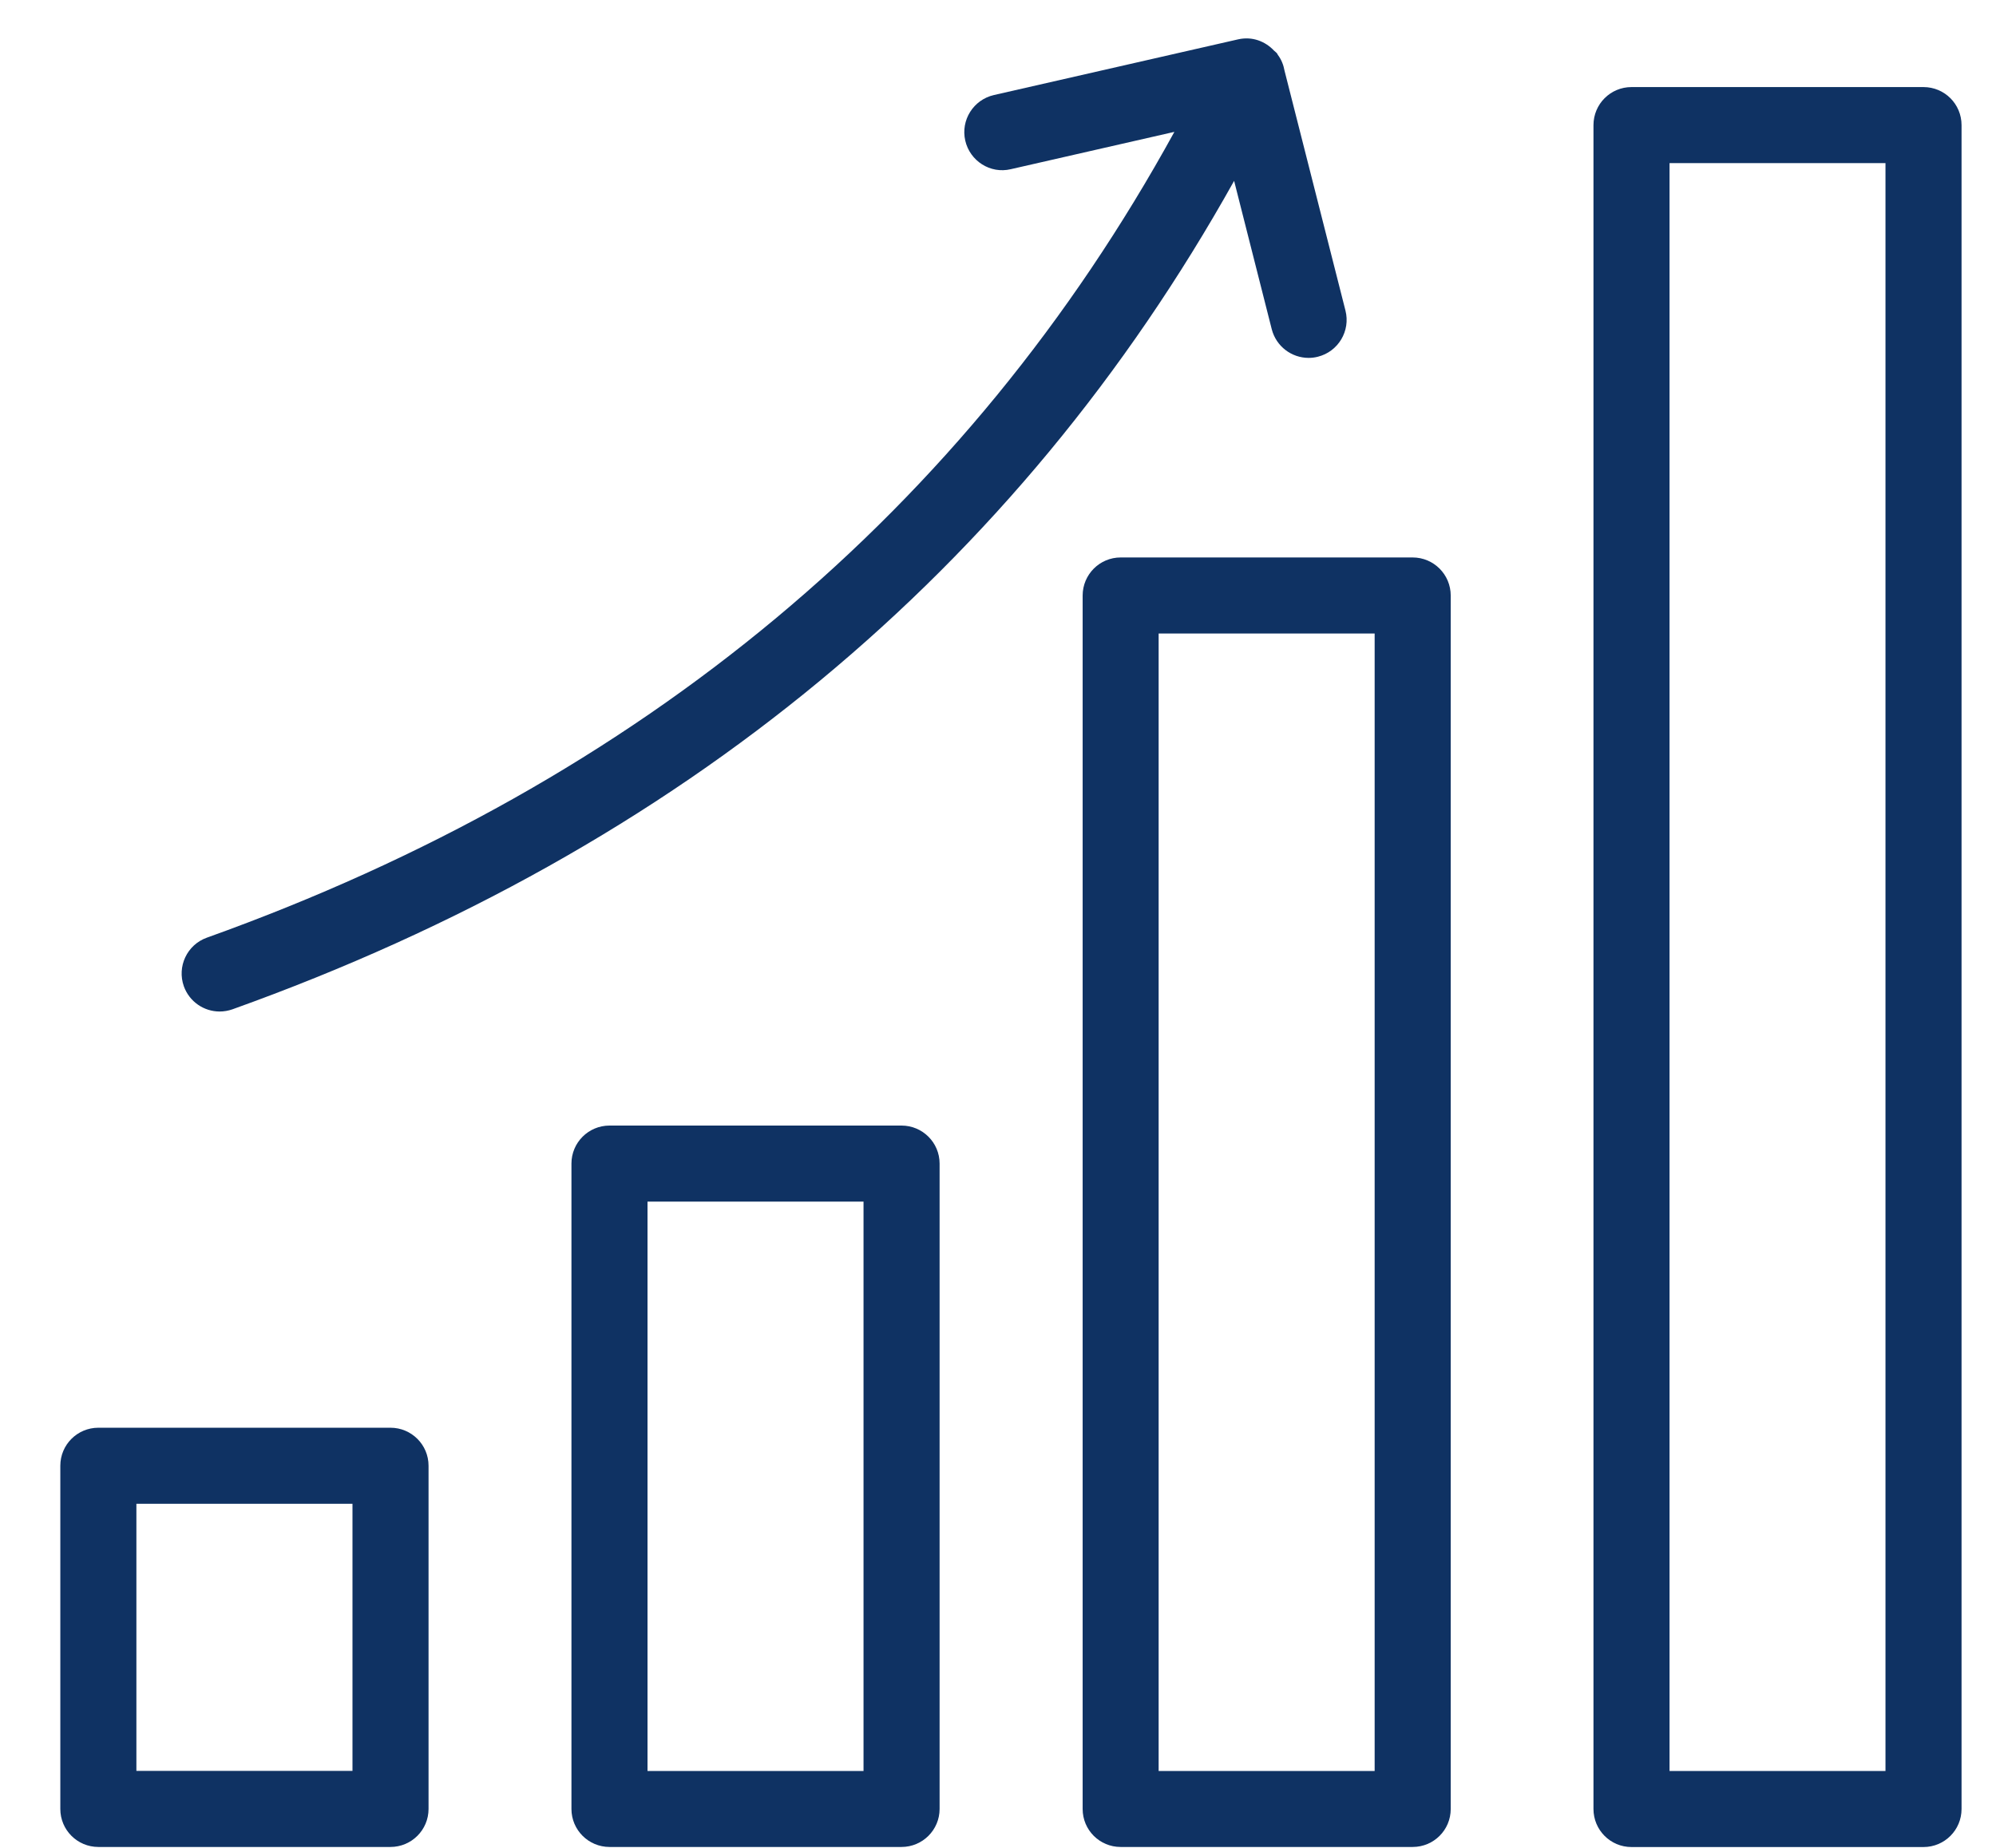
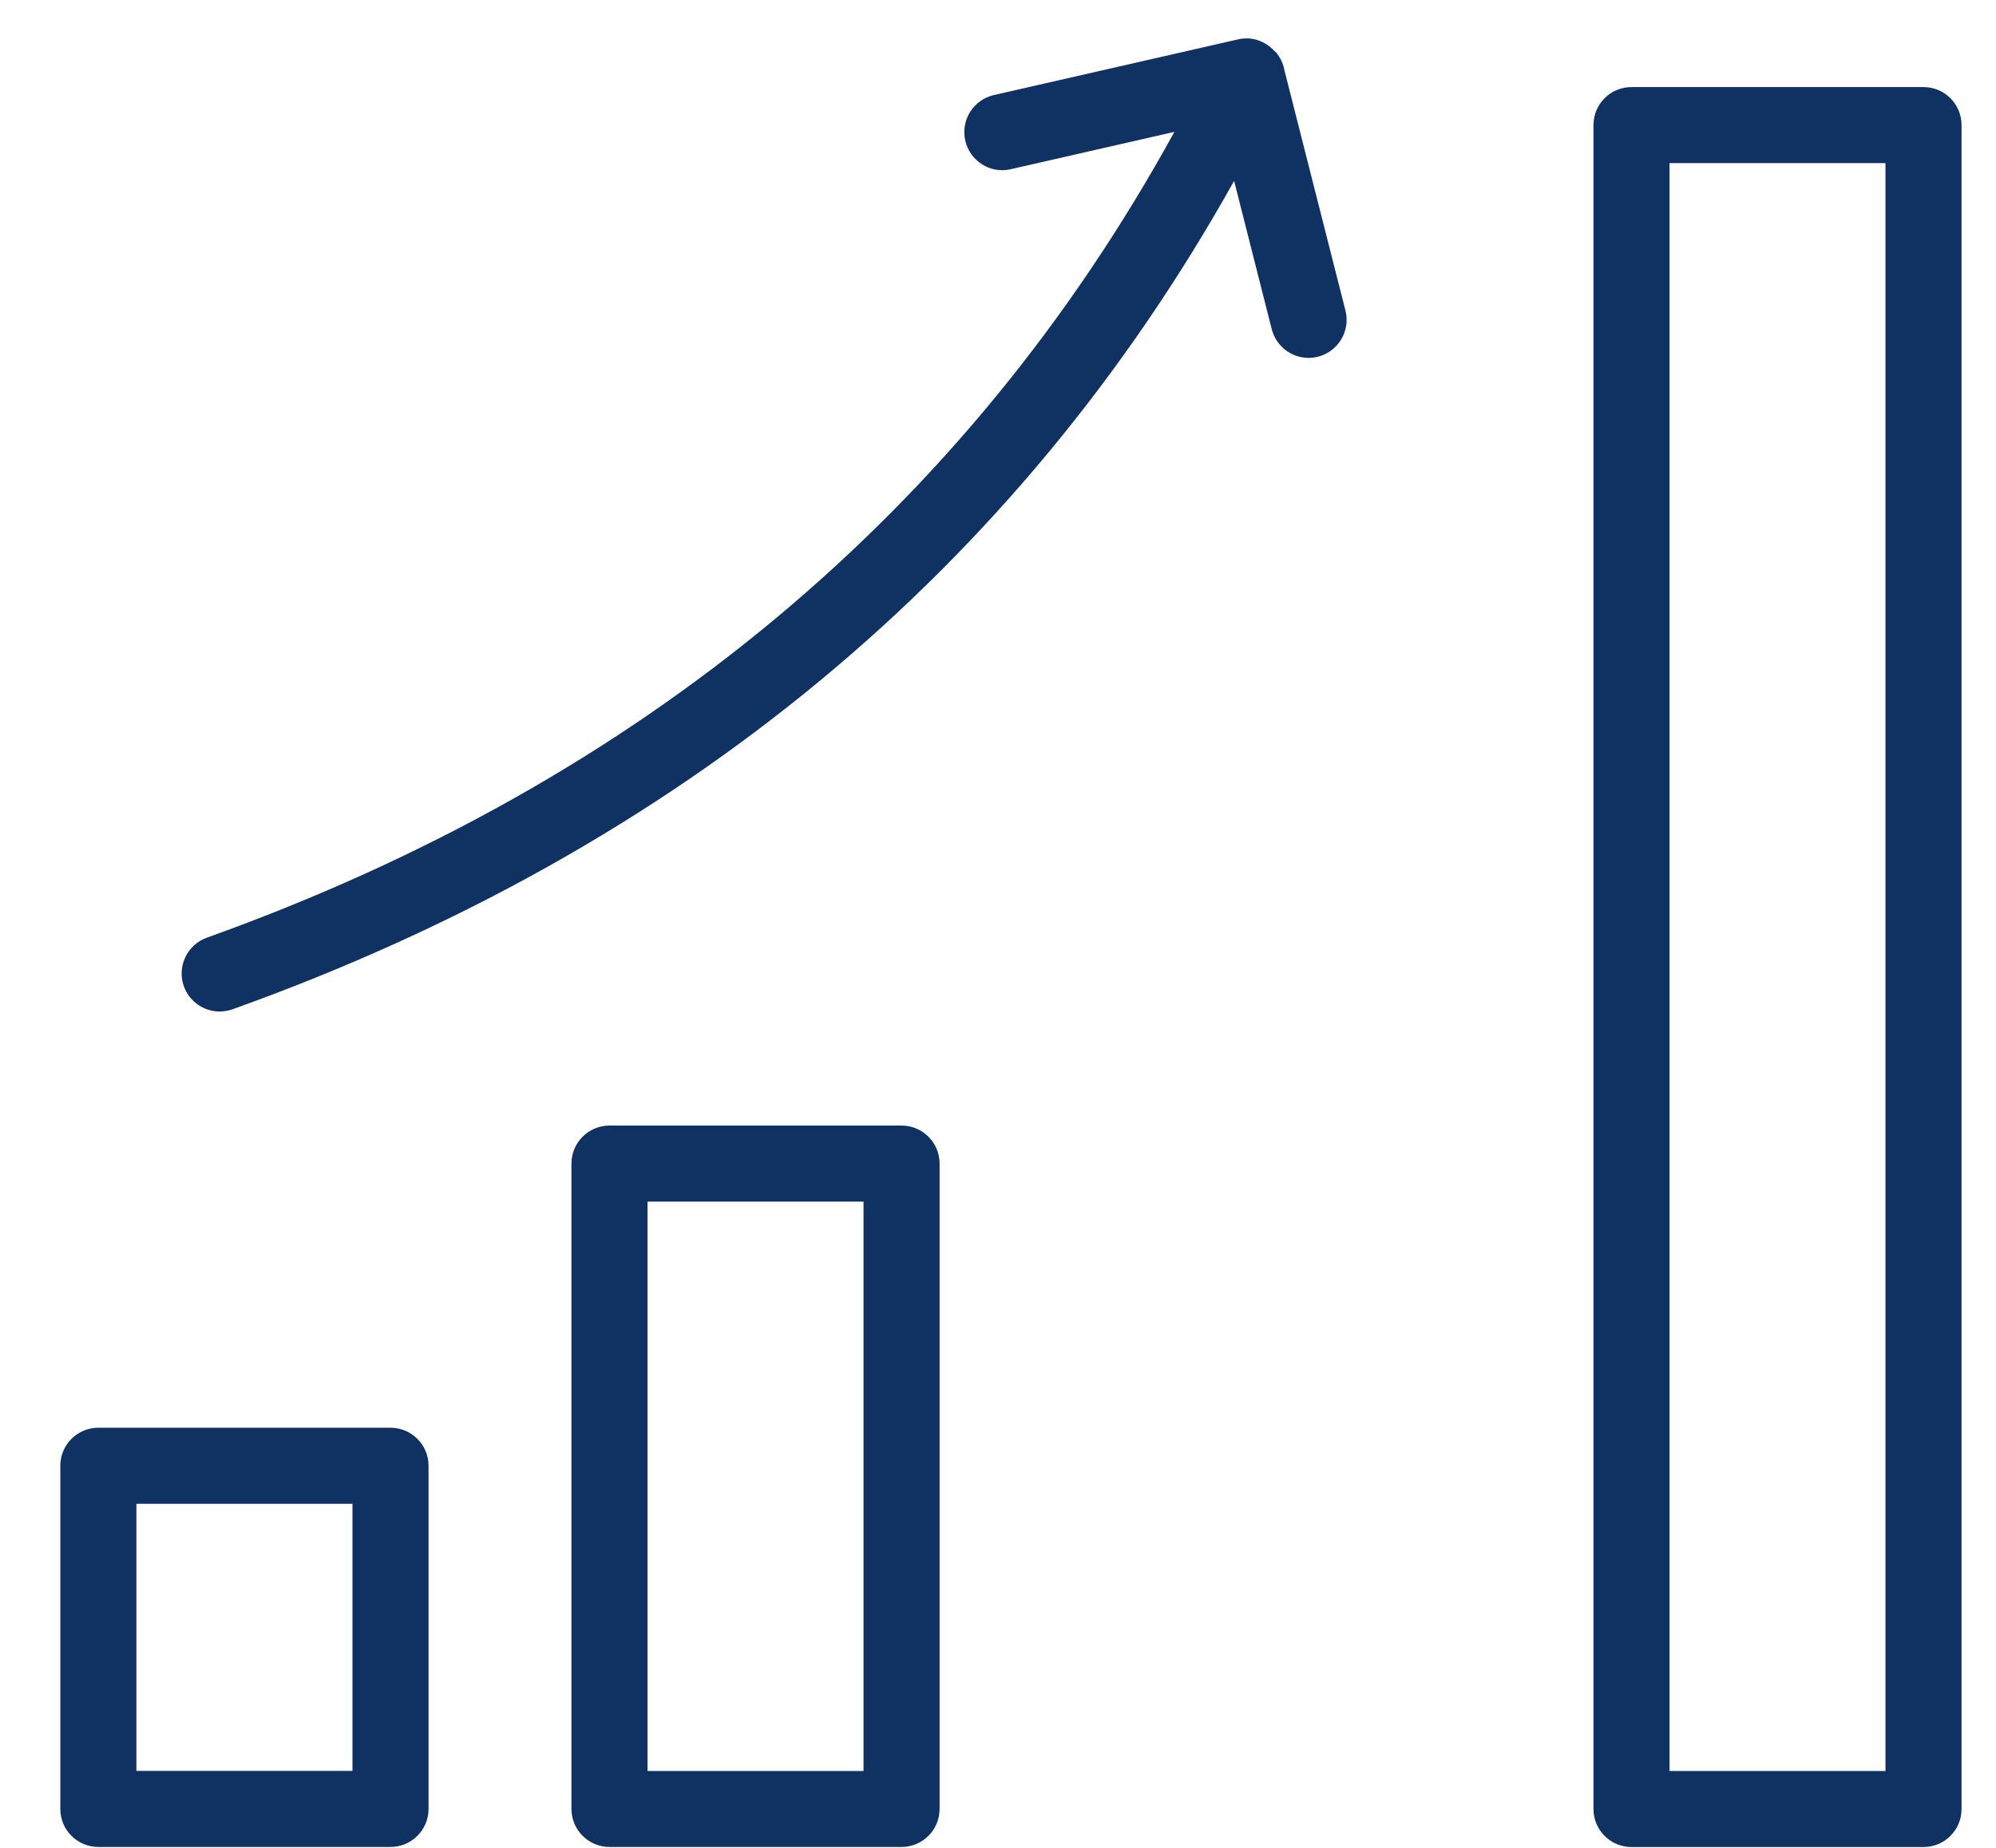
<svg xmlns="http://www.w3.org/2000/svg" width="27" height="25" viewBox="0 0 27 25" fill="none">
  <path d="M0.816 24.474C0.816 24.758 1.046 24.988 1.331 24.988H5.282C5.566 24.988 5.797 24.758 5.797 24.474V19.83C5.797 19.546 5.566 19.316 5.282 19.316H1.331C1.046 19.316 0.816 19.546 0.816 19.83V24.474ZM1.845 20.345H4.768V23.959H1.845V20.345Z" fill="#0F3263" />
  <path d="M8.245 15.228C7.961 15.228 7.73 15.458 7.73 15.742V24.474C7.73 24.758 7.961 24.988 8.245 24.988H12.195C12.479 24.988 12.71 24.758 12.71 24.474V15.742C12.71 15.458 12.479 15.228 12.195 15.228H8.245ZM11.681 23.96H8.759V16.257H11.681V23.96Z" fill="#0F3263" />
-   <path d="M15.159 24.988H19.109C19.394 24.988 19.624 24.759 19.624 24.474V8.057C19.624 7.773 19.394 7.542 19.109 7.542H15.159C14.875 7.542 14.645 7.773 14.645 8.057V24.474C14.645 24.759 14.875 24.988 15.159 24.988ZM15.673 8.571H18.595V23.96H15.673V8.571Z" fill="#0F3263" />
  <path d="M22.069 24.989H26.019C26.304 24.989 26.534 24.759 26.534 24.474V1.693C26.534 1.408 26.304 1.178 26.019 1.178H22.069C21.785 1.178 21.555 1.408 21.555 1.693V24.474C21.555 24.759 21.785 24.989 22.069 24.989ZM22.584 2.207H25.505V23.96H22.584V2.207Z" fill="#0F3263" />
  <path d="M16.694 2.447L17.203 4.454C17.263 4.687 17.472 4.842 17.702 4.842C17.743 4.842 17.786 4.837 17.828 4.826C18.104 4.756 18.27 4.476 18.2 4.201L17.376 0.957C17.362 0.879 17.334 0.807 17.286 0.743C17.282 0.737 17.279 0.729 17.274 0.722C17.263 0.708 17.247 0.698 17.235 0.686C17.115 0.558 16.939 0.49 16.75 0.532L13.444 1.286C13.167 1.35 12.994 1.625 13.057 1.902C13.12 2.178 13.396 2.355 13.673 2.289L15.886 1.784C13.08 6.895 8.697 10.572 2.798 12.686C2.53 12.782 2.392 13.077 2.487 13.344C2.563 13.554 2.76 13.685 2.971 13.685C3.029 13.685 3.088 13.675 3.145 13.655C9.225 11.476 13.763 7.696 16.694 2.447Z" fill="#0F3263" />
</svg>